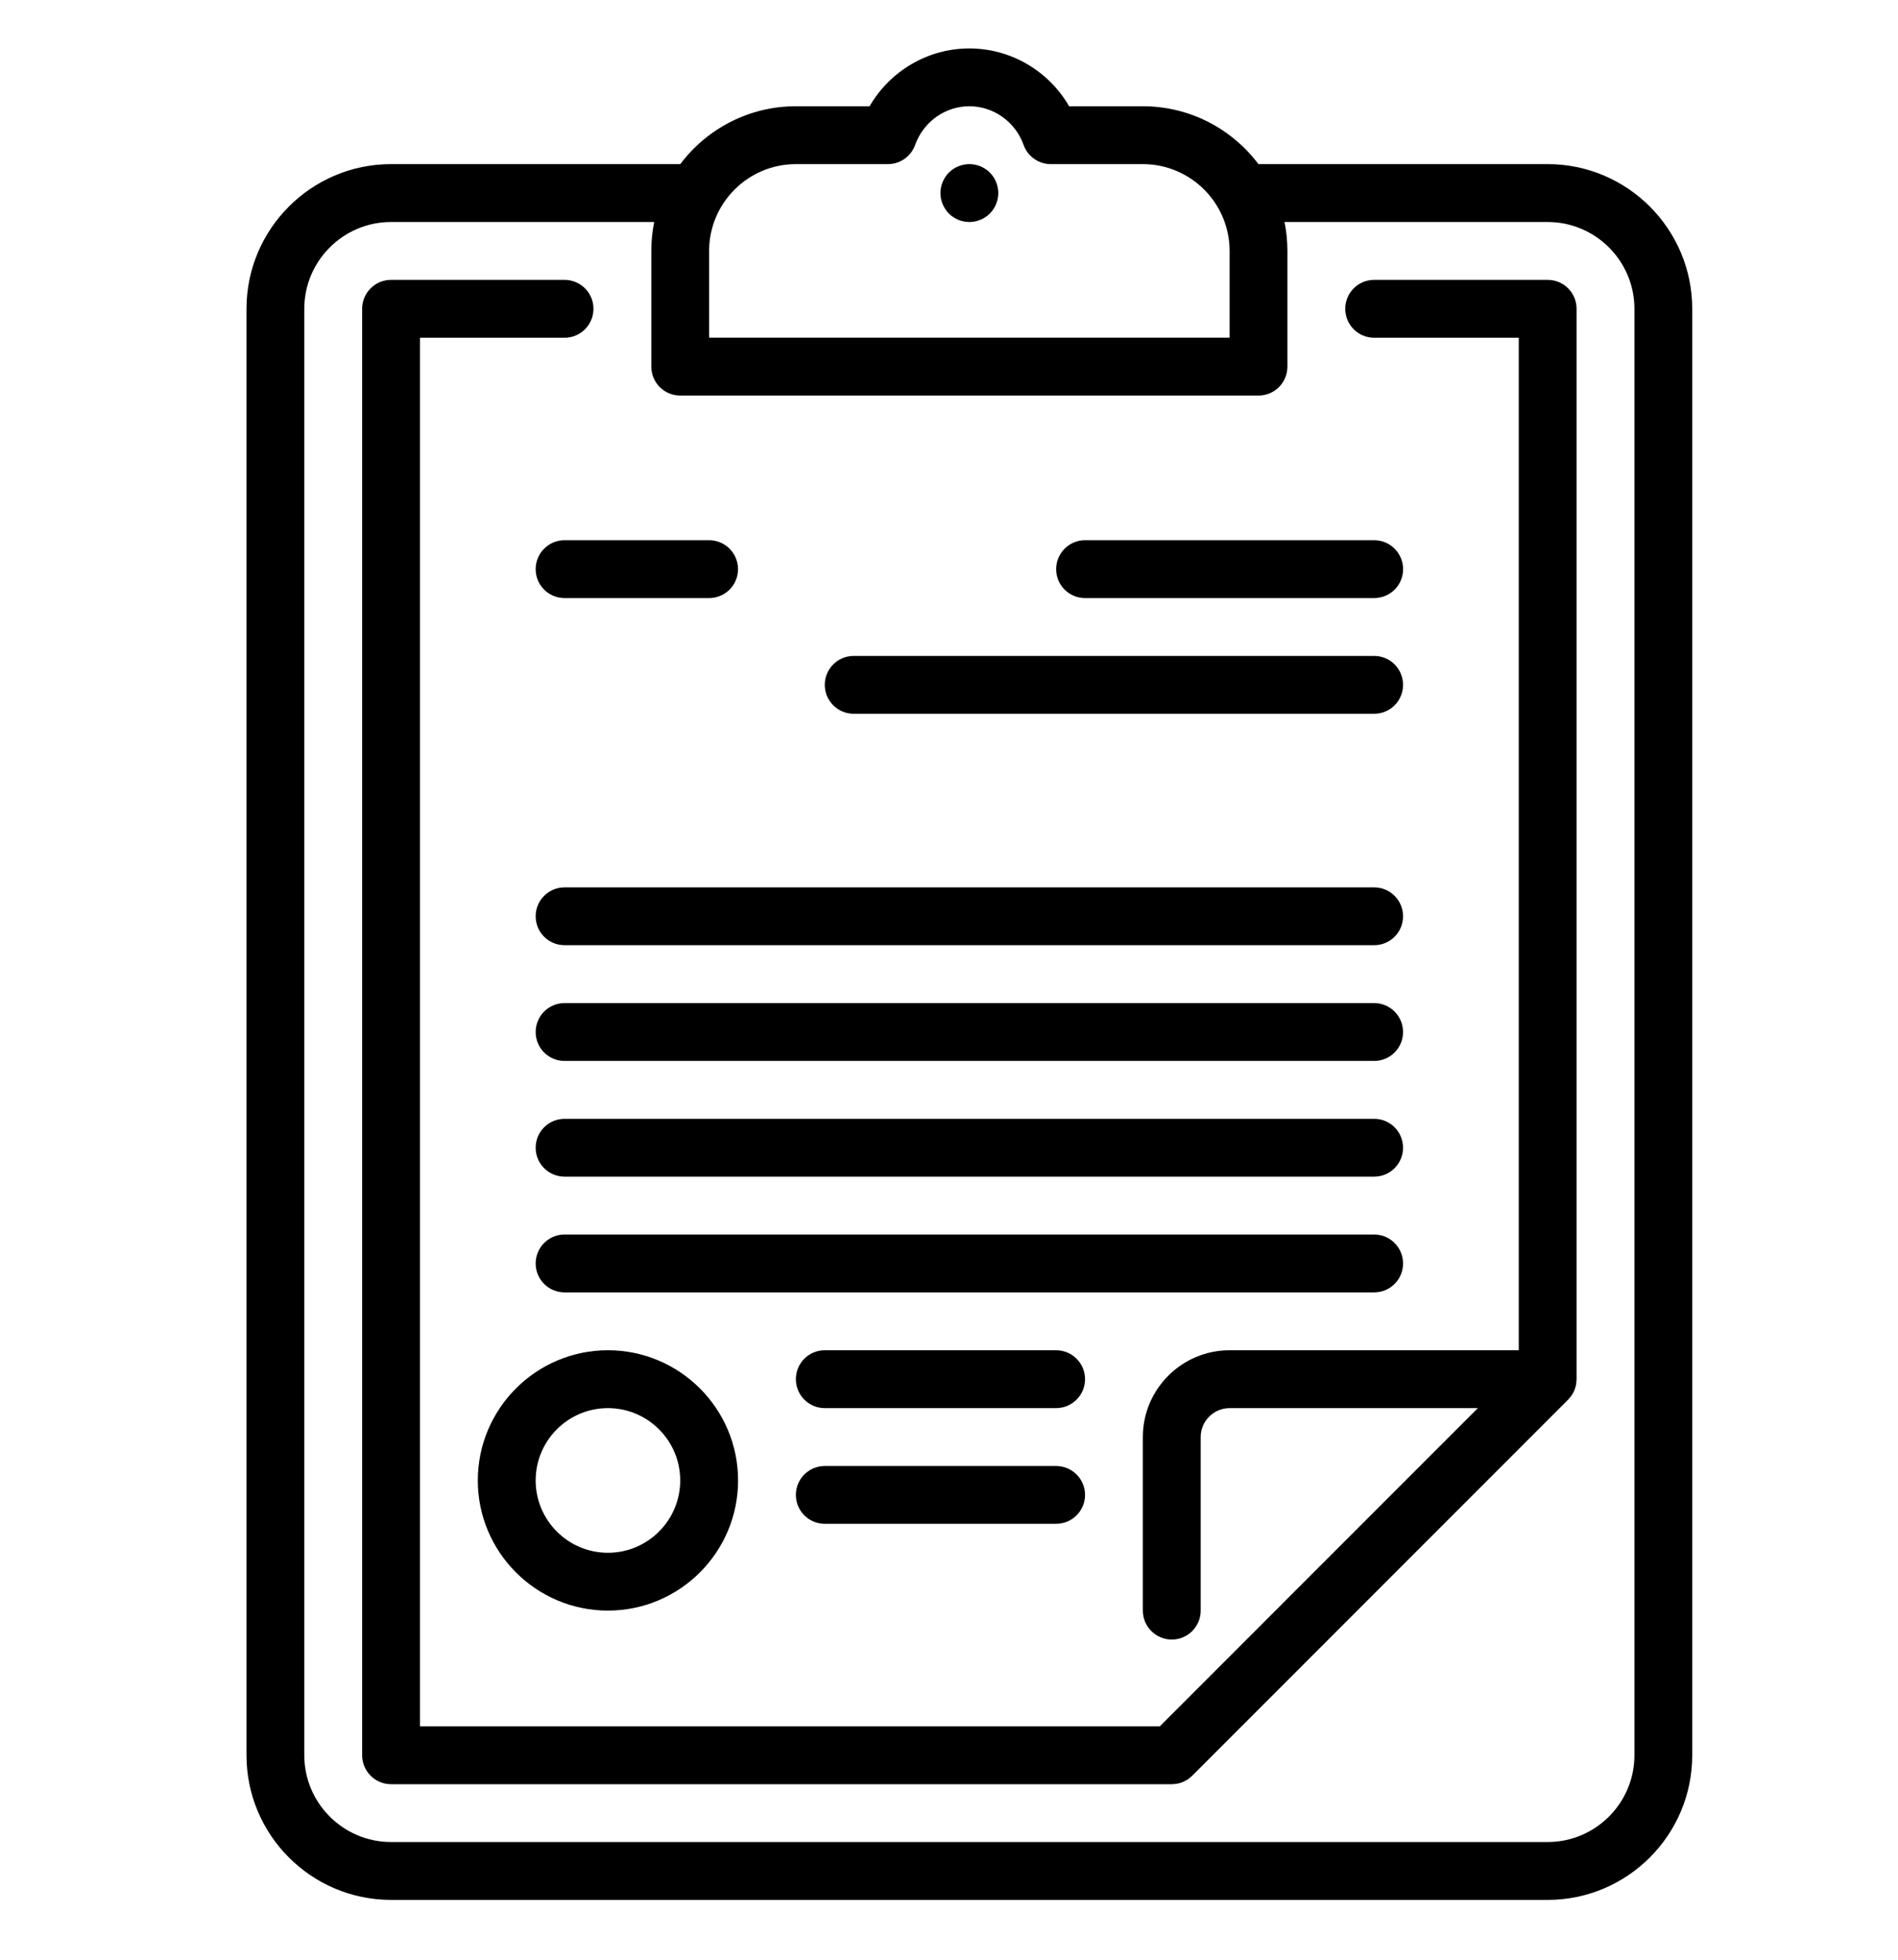
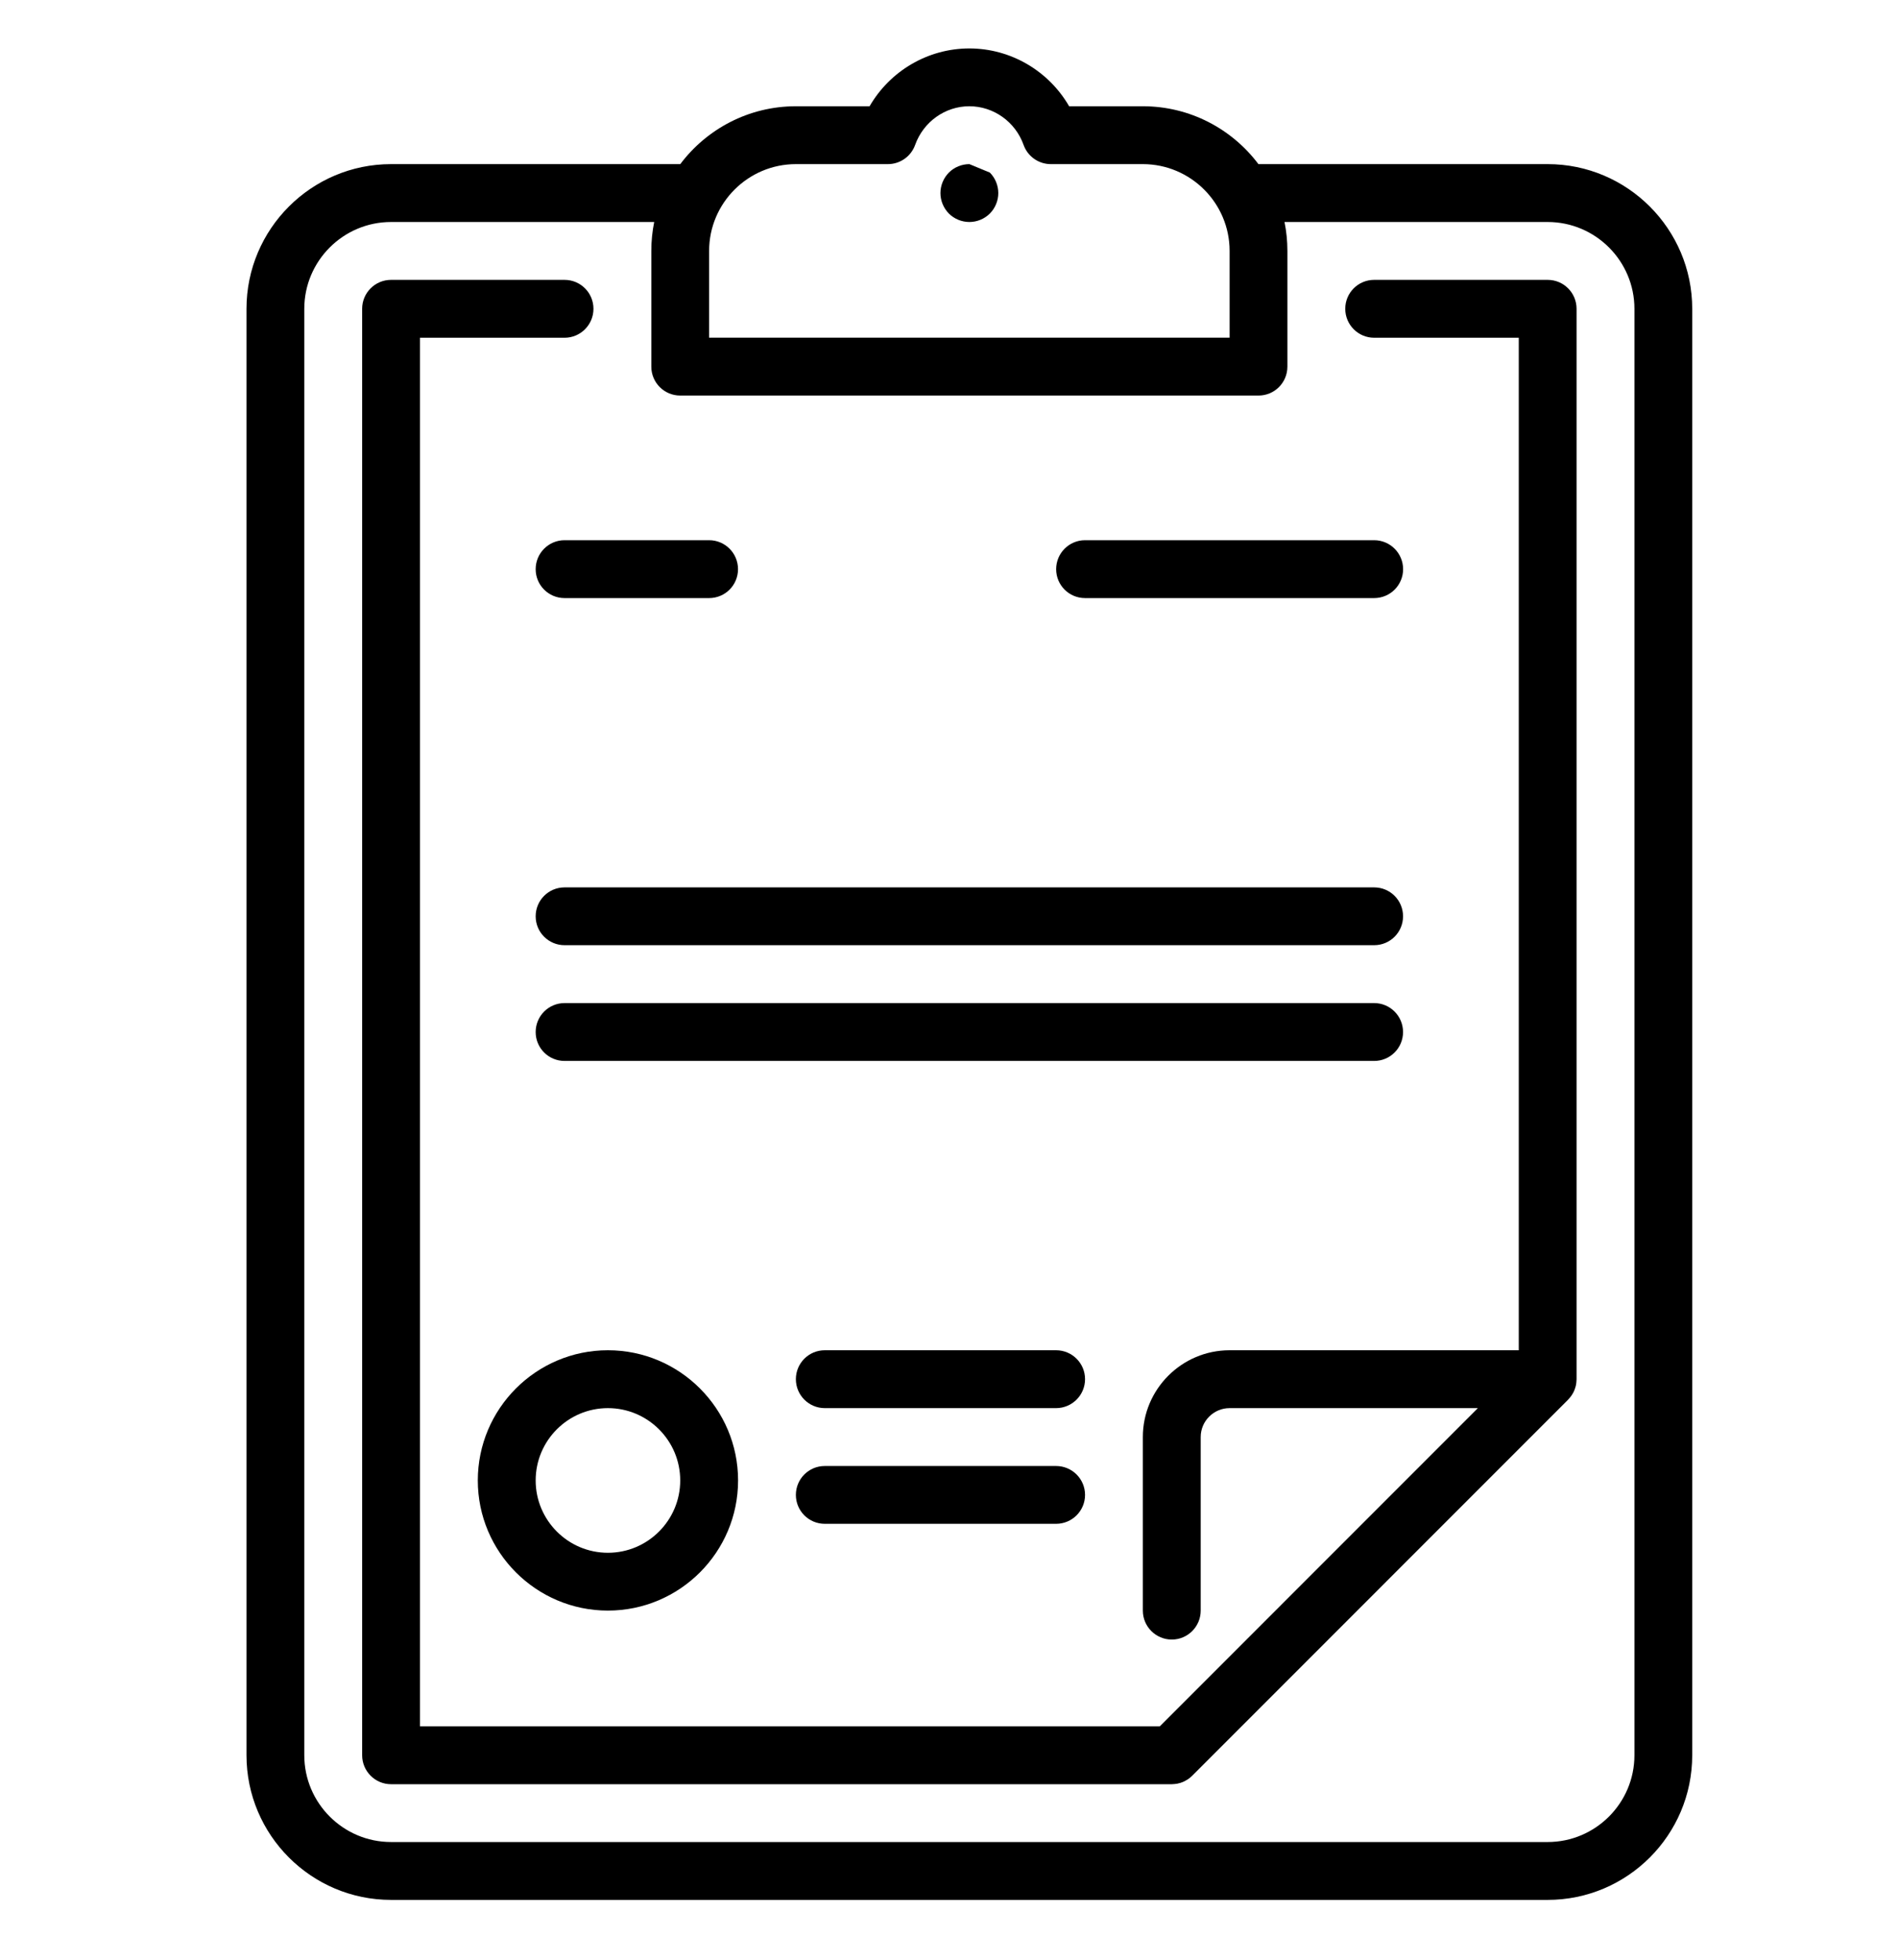
<svg xmlns="http://www.w3.org/2000/svg" width="31" height="32" viewBox="0 0 31 32" fill="none">
  <g clip-path="url(#clip0_959_375)">
    <path d="M25.278 2.68H20.555C20.555 2.68 20.554 2.68 20.554 2.68C20.123 2.107 19.437 1.735 18.666 1.735H17.462C17.129 1.159 16.51 0.791 15.832 0.791C15.155 0.791 14.536 1.159 14.203 1.735H12.999C12.228 1.735 11.542 2.107 11.111 2.68C11.111 2.68 11.11 2.68 11.11 2.68H6.387C5.085 2.68 4.026 3.74 4.026 5.042V28.661C4.026 29.963 5.085 31.023 6.387 31.023H25.278C26.58 31.023 27.639 29.963 27.639 28.661V5.042C27.639 3.74 26.58 2.68 25.278 2.68ZM11.582 4.097C11.582 3.316 12.218 2.68 12.999 2.68H14.502C14.702 2.68 14.88 2.554 14.947 2.366C15.082 1.989 15.437 1.735 15.832 1.735C16.228 1.735 16.584 1.989 16.718 2.366C16.785 2.554 16.963 2.68 17.163 2.68H18.666C19.447 2.68 20.083 3.316 20.083 4.097V5.514H11.582V4.097ZM26.695 28.661C26.695 29.442 26.059 30.078 25.278 30.078H6.387C5.606 30.078 4.97 29.442 4.97 28.661V5.042C4.97 4.261 5.606 3.625 6.387 3.625H10.685C10.654 3.778 10.638 3.935 10.638 4.097V5.987C10.638 6.248 10.849 6.459 11.11 6.459H20.555C20.816 6.459 21.027 6.248 21.027 5.987V4.097C21.027 3.935 21.011 3.778 20.98 3.625H25.278C26.059 3.625 26.695 4.261 26.695 5.042V28.661Z" fill="black" />
    <path d="M25.278 4.57H22.444C22.183 4.57 21.972 4.781 21.972 5.042C21.972 5.303 22.183 5.515 22.444 5.515H24.806V22.048H20.083C19.302 22.048 18.666 22.684 18.666 23.465V26.299C18.666 26.56 18.878 26.772 19.139 26.772C19.399 26.772 19.611 26.56 19.611 26.299V23.465C19.611 23.205 19.823 22.993 20.083 22.993H24.138L18.943 28.189H6.86V5.515H9.221C9.482 5.515 9.693 5.303 9.693 5.042C9.693 4.781 9.482 4.57 9.221 4.57H6.387C6.127 4.57 5.915 4.781 5.915 5.042V28.661C5.915 28.922 6.127 29.134 6.387 29.134H19.139C19.139 29.134 19.14 29.134 19.14 29.134C19.155 29.134 19.17 29.133 19.185 29.131C19.193 29.131 19.2 29.129 19.207 29.128C19.215 29.127 19.223 29.126 19.231 29.125C19.239 29.123 19.248 29.121 19.256 29.118C19.263 29.117 19.269 29.116 19.275 29.114C19.284 29.111 19.292 29.108 19.3 29.105C19.306 29.102 19.313 29.101 19.319 29.098C19.327 29.095 19.335 29.091 19.343 29.087C19.349 29.084 19.355 29.081 19.36 29.078C19.369 29.074 19.376 29.069 19.384 29.064C19.39 29.061 19.395 29.058 19.4 29.055C19.41 29.048 19.419 29.041 19.427 29.035C19.431 29.032 19.434 29.03 19.437 29.027C19.45 29.017 19.462 29.006 19.474 28.994L25.612 22.855C25.613 22.854 25.613 22.853 25.614 22.852C25.628 22.838 25.64 22.823 25.652 22.807C25.655 22.803 25.659 22.799 25.662 22.795C25.674 22.778 25.684 22.761 25.694 22.743C25.695 22.741 25.696 22.739 25.697 22.738C25.706 22.721 25.713 22.703 25.72 22.686C25.721 22.681 25.723 22.677 25.724 22.673C25.731 22.654 25.737 22.634 25.741 22.613C25.741 22.612 25.741 22.611 25.741 22.61C25.745 22.591 25.747 22.572 25.748 22.553C25.749 22.547 25.749 22.542 25.749 22.536C25.75 22.531 25.75 22.526 25.75 22.52V5.042C25.75 4.781 25.539 4.57 25.278 4.57Z" fill="black" />
-     <path d="M15.833 2.68C15.708 2.68 15.586 2.73 15.498 2.818C15.411 2.906 15.36 3.028 15.36 3.153C15.36 3.277 15.411 3.399 15.498 3.487C15.586 3.575 15.708 3.625 15.833 3.625C15.957 3.625 16.079 3.575 16.167 3.487C16.255 3.399 16.305 3.277 16.305 3.153C16.305 3.028 16.255 2.906 16.167 2.818C16.079 2.73 15.957 2.68 15.833 2.68Z" fill="black" />
+     <path d="M15.833 2.68C15.708 2.68 15.586 2.73 15.498 2.818C15.411 2.906 15.36 3.028 15.36 3.153C15.36 3.277 15.411 3.399 15.498 3.487C15.586 3.575 15.708 3.625 15.833 3.625C15.957 3.625 16.079 3.575 16.167 3.487C16.255 3.399 16.305 3.277 16.305 3.153C16.305 3.028 16.255 2.906 16.167 2.818Z" fill="black" />
    <path d="M17.722 9.766H22.444C22.705 9.766 22.917 9.555 22.917 9.294C22.917 9.033 22.705 8.821 22.444 8.821H17.722C17.461 8.821 17.25 9.033 17.25 9.294C17.25 9.555 17.461 9.766 17.722 9.766Z" fill="black" />
-     <path d="M13.944 11.655H22.444C22.705 11.655 22.916 11.444 22.916 11.183C22.916 10.922 22.705 10.71 22.444 10.71H13.944C13.683 10.71 13.471 10.922 13.471 11.183C13.471 11.444 13.683 11.655 13.944 11.655Z" fill="black" />
    <path d="M22.444 14.49H9.221C8.96 14.49 8.749 14.701 8.749 14.962C8.749 15.223 8.96 15.434 9.221 15.434H22.444C22.705 15.434 22.916 15.223 22.916 14.962C22.916 14.701 22.705 14.49 22.444 14.49Z" fill="black" />
    <path d="M22.444 16.379H9.221C8.96 16.379 8.749 16.591 8.749 16.852C8.749 17.113 8.96 17.324 9.221 17.324H22.444C22.705 17.324 22.916 17.113 22.916 16.852C22.916 16.591 22.705 16.379 22.444 16.379Z" fill="black" />
-     <path d="M22.444 18.269H9.221C8.96 18.269 8.749 18.48 8.749 18.741C8.749 19.002 8.96 19.213 9.221 19.213H22.444C22.705 19.213 22.916 19.002 22.916 18.741C22.916 18.48 22.705 18.269 22.444 18.269Z" fill="black" />
-     <path d="M22.916 20.631C22.916 20.37 22.705 20.158 22.444 20.158H9.221C8.96 20.158 8.749 20.37 8.749 20.631C8.749 20.892 8.96 21.103 9.221 21.103H22.444C22.705 21.103 22.916 20.892 22.916 20.631Z" fill="black" />
    <path d="M17.249 22.048H13.471C13.21 22.048 12.999 22.259 12.999 22.52C12.999 22.781 13.21 22.993 13.471 22.993H17.249C17.51 22.993 17.722 22.781 17.722 22.52C17.722 22.259 17.51 22.048 17.249 22.048Z" fill="black" />
    <path d="M17.249 23.938H13.471C13.21 23.938 12.999 24.149 12.999 24.41C12.999 24.671 13.21 24.882 13.471 24.882H17.249C17.51 24.882 17.722 24.671 17.722 24.41C17.722 24.149 17.51 23.938 17.249 23.938Z" fill="black" />
    <path d="M8.749 9.294C8.749 9.555 8.96 9.766 9.221 9.766H11.582C11.843 9.766 12.054 9.555 12.054 9.294C12.054 9.033 11.843 8.821 11.582 8.821H9.221C8.96 8.821 8.749 9.033 8.749 9.294Z" fill="black" />
    <path d="M7.804 24.174C7.804 25.346 8.758 26.299 9.929 26.299C11.101 26.299 12.055 25.346 12.055 24.174C12.055 23.001 11.101 22.048 9.929 22.048C8.758 22.048 7.804 23.001 7.804 24.174ZM11.11 24.174C11.11 24.825 10.58 25.355 9.929 25.355C9.278 25.355 8.749 24.825 8.749 24.174C8.749 23.522 9.278 22.993 9.929 22.993C10.58 22.993 11.11 23.522 11.11 24.174Z" fill="black" />
  </g>
  <defs>
    <clipPath id="clip0_959_375">
      <rect width="30.225" height="30.233" fill="white" transform="translate(0.72 0.791)" />
    </clipPath>
  </defs>
</svg>